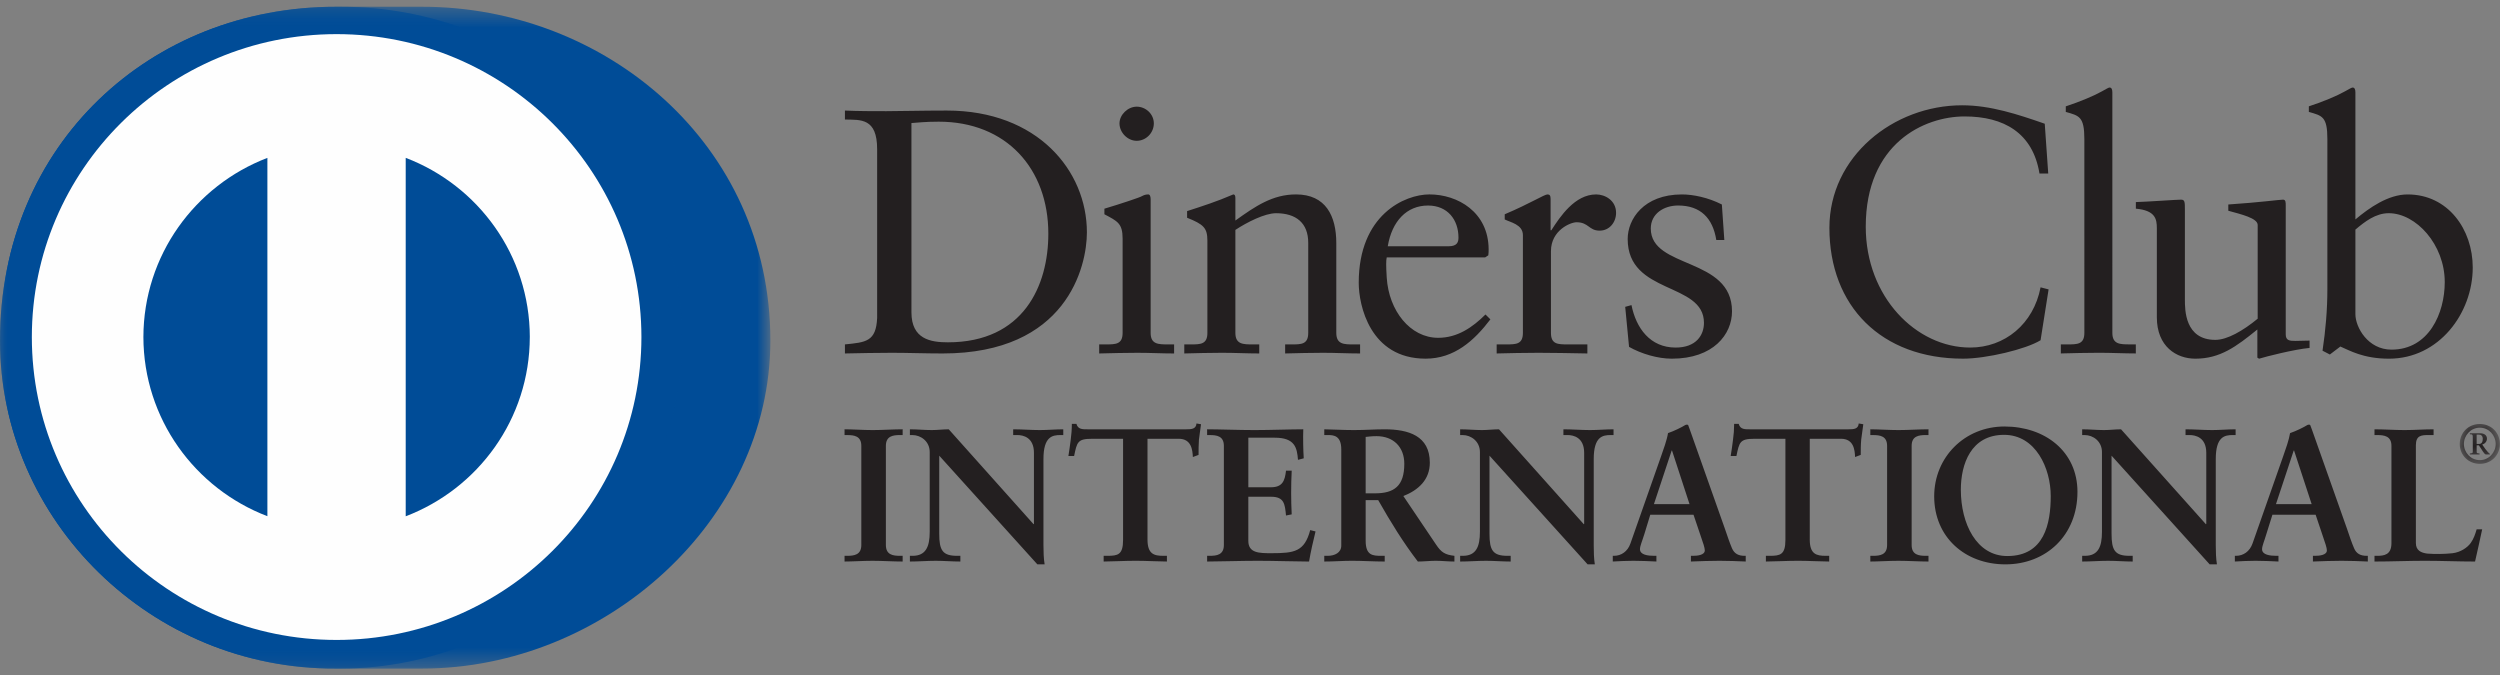
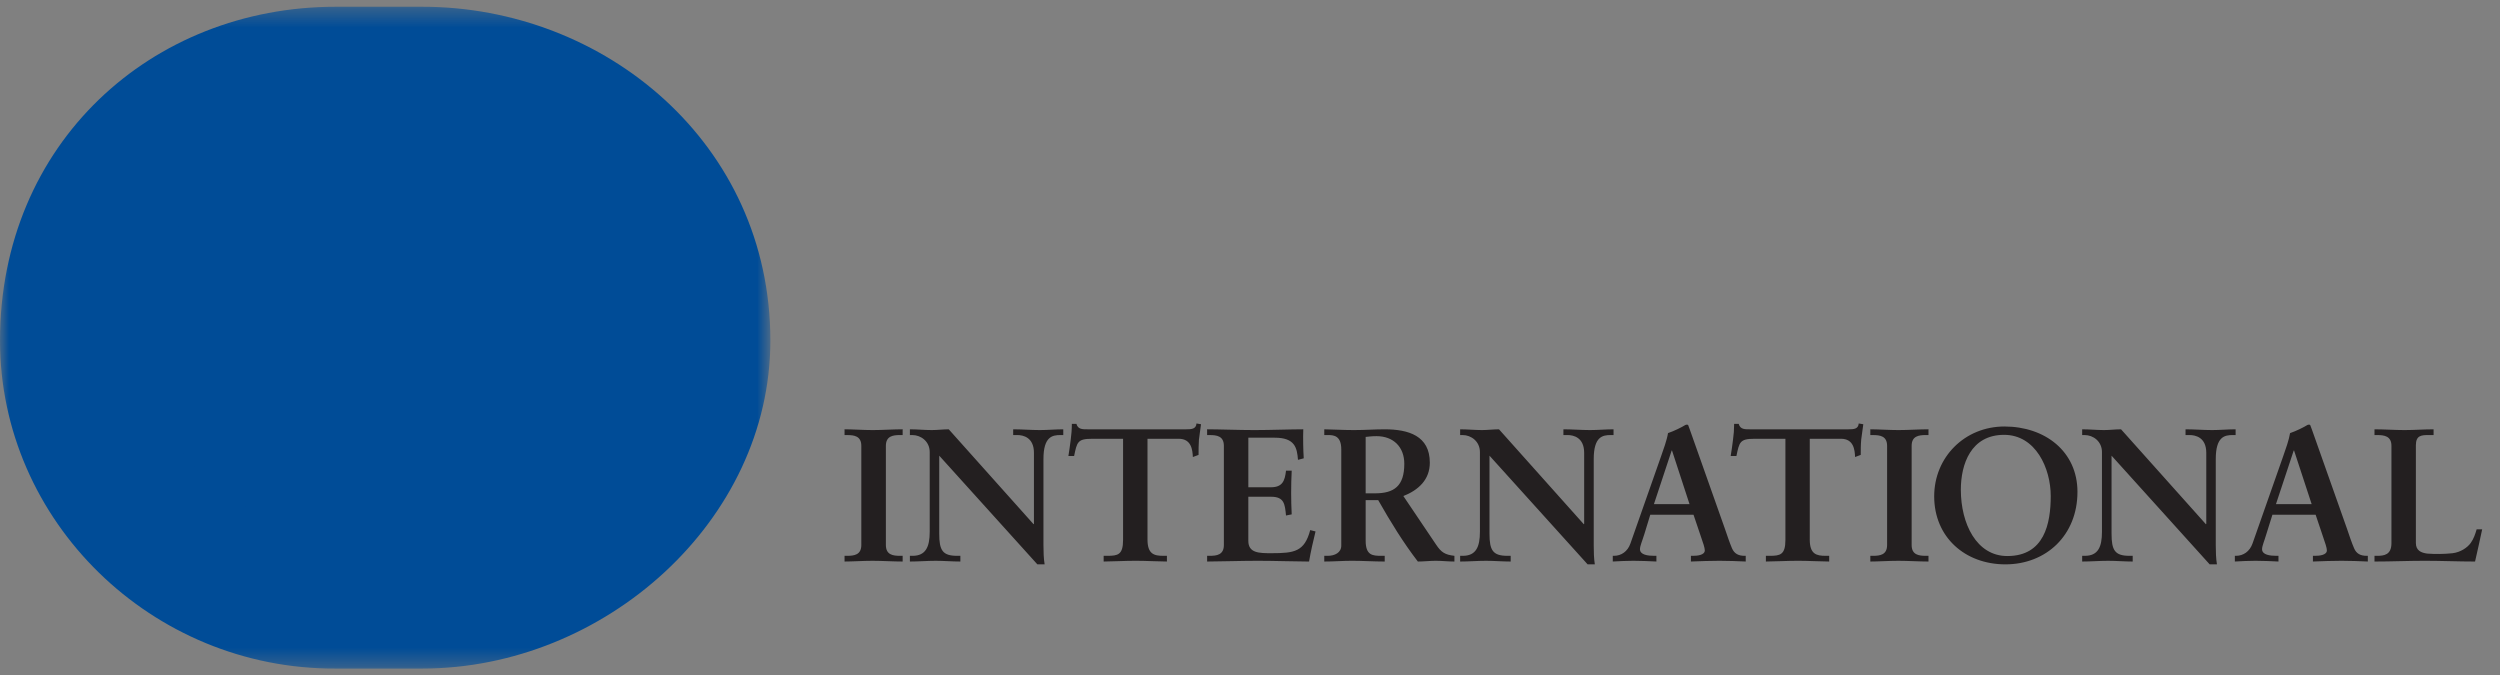
<svg xmlns="http://www.w3.org/2000/svg" xmlns:xlink="http://www.w3.org/1999/xlink" width="137" height="37" viewBox="0 0 137 37">
  <rect x="0" y="0" width="137" height="37" fill="#808080" stroke="none" />
  <defs>
-     <path id="fxd4ddphza" d="M0.028 0.286L2.227 0.286 2.227 2.47 0.028 2.47z" />
    <path id="7spq7apxic" d="M0 0.363L42.216 0.363 42.216 36.63 0 36.63z" />
-     <path id="upd965j6re" d="M0 0.363L37.376 0.363 37.376 36.63 0 36.63z" />
  </defs>
  <g fill="none" fill-rule="evenodd">
    <g>
      <g>
        <path fill="#231F20" d="M46.28 30.459h.147c.374 0 .773-.05.773-.59v-5.437c0-.542-.399-.59-.773-.59h-.146v-.317c.408 0 1.033.043 1.546.043.522 0 1.148-.043 1.638-.043v.316h-.146c-.375 0-.773.05-.773.59v5.437c0 .542.398.591.773.591h.146v.313c-.5 0-1.128-.04-1.65-.04-.512 0-1.126.04-1.534.04v-.313zM56.64 28.727l.02-.02v-3.892c0-.851-.595-.974-.91-.974h-.228v-.315c.49 0 .972.042 1.462.042.427 0 .857-.042 1.283-.042v.315h-.154c-.44 0-.932.08-.932 1.316v4.723c0 .363.012.725.064 1.047h-.397l-5.378-5.956v4.274c0 .906.176 1.214.98 1.214h.178v.313c-.448 0-.898-.04-1.348-.04-.467 0-.949.04-1.418.04v-.313h.146c.72 0 .94-.485.94-1.317v-4.37c0-.581-.482-.931-.95-.931h-.136v-.315c.395 0 .803.042 1.199.042.315 0 .619-.042.93-.042l4.649 5.201zM59.831 24.046c-.784 0-.812.187-.97.944h-.313c.043-.29.093-.58.126-.883.04-.29.063-.581.063-.88h.25c.085.311.345.299.627.299h5.389c.28 0 .543-.01.564-.32l.248.042c-.038.278-.08.56-.113.84-.021.28-.021.56-.021.84l-.312.117c-.021-.386-.075-1-.774-1h-1.712v5.523c0 .801.366.891.867.891h.197v.313c-.406 0-1.138-.041-1.702-.041-.625 0-1.358.041-1.765.041v-.313h.198c.576 0 .866-.05.866-.869v-5.544h-1.713zM66.15 30.459h.146c.375 0 .772-.05.772-.59v-5.437c0-.542-.397-.59-.772-.59h-.146v-.317c.635 0 1.725.043 2.6.043.878 0 1.963-.043 2.67-.043-.017.448-.006 1.135.025 1.591l-.316.083c-.05-.674-.175-1.213-1.272-1.213h-1.448v2.716h1.239c.628 0 .764-.35.825-.91h.312c-.02.404-.03.808-.03 1.213 0 .395.01.789.03 1.182l-.312.063c-.061-.623-.093-1.028-.815-1.028h-1.25v2.418c0 .675.604.675 1.27.675 1.256 0 1.808-.083 2.121-1.266l.292.074c-.136.551-.26 1.097-.355 1.65-.667 0-1.87-.042-2.809-.042-.94 0-2.182.041-2.777.041v-.313zM74.838 27.035h.51c1.045 0 1.608-.393 1.608-1.619 0-.921-.595-1.515-1.524-1.515-.316 0-.449.033-.594.042v3.092zm-1.336-2.408c0-.758-.418-.787-.742-.787h-.19v-.314c.334 0 .982.042 1.62.042.625 0 1.127-.042 1.682-.042 1.313 0 2.482.353 2.482 1.829 0 .933-.624 1.503-1.45 1.828l1.788 2.654c.291.44.498.562 1.01.622v.313c-.344 0-.678-.041-1.022-.041-.326 0-.659.041-.982.041-.804-1.047-1.494-2.17-2.172-3.364h-.688v2.221c0 .802.375.83.854.83h.19v.313c-.597 0-1.202-.041-1.797-.041-.5 0-.992.041-1.515.041v-.313h.19c.384 0 .742-.174.742-.56v-5.272zM86.792 28.727l.02-.02v-3.892c0-.851-.595-.974-.907-.974h-.23v-.315c.491 0 .969.042 1.462.042.43 0 .856-.042 1.285-.042v.315h-.155c-.44 0-.931.08-.931 1.316v4.723c0 .363.009.725.06 1.047h-.394l-5.378-5.956v4.274c0 .906.178 1.214.982 1.214h.179v.313c-.45 0-.901-.04-1.35-.04-.47 0-.95.04-1.419.04v-.313h.144c.723 0 .94-.485.94-1.317v-4.37c0-.581-.48-.931-.948-.931h-.136v-.315c.395 0 .806.042 1.2.042.312 0 .615-.042.929-.042l4.647 5.201zM91.627 24.69h-.02l-.972 2.937h1.951l-.959-2.937zm-1.523 4.598c-.106.352-.234.625-.234.808 0 .313.442.363.785.363h.116v.312c-.42-.02-.847-.04-1.266-.04-.376 0-.75.02-1.125.04v-.312h.06c.408 0 .755-.239.907-.674l1.673-4.761c.135-.386.326-.903.387-1.29.334-.113.752-.32.95-.445.033-.011.05-.019.084-.019.03 0 .05 0 .073.03.031.083.062.176.095.26l1.92 5.428c.125.363.251.748.385 1.06.127.289.347.411.691.411h.061v.312c-.468-.02-.939-.04-1.439-.04-.51 0-1.034.02-1.565.04v-.312h.115c.238 0 .646-.039.646-.299 0-.136-.093-.416-.211-.748l-.407-1.204h-2.37l-.33 1.08zM96.128 24.046c-.785 0-.815.187-.972.944h-.315c.043-.29.096-.58.127-.883.042-.29.063-.581.063-.88h.25c.083.311.345.299.626.299h5.389c.281 0 .54-.01.562-.32l.251.042c-.04.278-.08.56-.114.84-.026.28-.026.56-.026.84l-.31.117c-.017-.386-.072-1-.77-1h-1.714v5.523c0 .801.366.891.868.891h.197v.313c-.406 0-1.137-.041-1.702-.041-.625 0-1.358.041-1.767.041v-.313h.2c.577 0 .87-.05.87-.869v-5.544h-1.713zM102.494 30.459h.146c.378 0 .773-.05.773-.59v-5.437c0-.542-.395-.59-.773-.59h-.146v-.317c.407 0 1.033.043 1.544.043.523 0 1.149-.043 1.643-.043v.316h-.146c-.379 0-.777.05-.777.59v5.437c0 .542.398.591.777.591h.146v.313c-.503 0-1.13-.04-1.652-.04-.513 0-1.128.04-1.535.04v-.313zM110.001 30.471c2.029 0 2.379-1.775 2.379-3.288 0-1.517-.821-3.354-2.556-3.354-1.826 0-2.37 1.619-2.37 3.008 0 1.859.857 3.634 2.547 3.634m-.156-7.099c2.225 0 4 1.37 4 3.582 0 2.387-1.722 3.973-3.947 3.973-2.217 0-3.904-1.492-3.904-3.727 0-2.155 1.68-3.828 3.85-3.828M120.883 28.727l.021-.02v-3.892c0-.851-.596-.974-.912-.974h-.225v-.315c.488 0 .97.042 1.46.042.431 0 .858-.042 1.285-.042v.315h-.156c-.441 0-.932.08-.932 1.316v4.723c0 .363.012.725.064 1.047h-.398l-5.377-5.956v4.274c0 .906.177 1.214.982 1.214h.177v.313c-.449 0-.897-.04-1.347-.04-.47 0-.951.04-1.422.04v-.313h.148c.723 0 .937-.485.937-1.317v-4.37c0-.581-.477-.931-.95-.931h-.135v-.315c.398 0 .804.042 1.203.042.312 0 .615-.042.928-.042l4.65 5.201zM125.715 24.69h-.02l-.973 2.937h1.957l-.964-2.937zm-1.525 4.598c-.102.352-.229.625-.229.808 0 .313.442.363.782.363h.117v.312c-.419-.02-.846-.04-1.264-.04-.38 0-.753.02-1.126.04v-.312h.057c.41 0 .757-.239.911-.674l1.673-4.761c.136-.386.322-.903.385-1.29.334-.113.751-.32.95-.445.032-.011.053-.019.085-.019.03 0 .049 0 .072.03.032.083.062.176.097.26l1.92 5.428c.122.363.25.748.386 1.06.123.289.345.411.689.411h.062v.312c-.469-.02-.94-.04-1.44-.04-.513 0-1.036.02-1.569.04v-.312h.117c.238 0 .648-.039.648-.299 0-.136-.096-.416-.211-.748l-.405-1.204h-2.369l-.338 1.08zM132.39 29.755c0 .415.29.54.625.582.427.031.897.031 1.38-.02.436-.051.814-.302 1-.562.167-.23.259-.518.325-.748h.303c-.117.592-.263 1.175-.39 1.765-.917 0-1.837-.041-2.753-.041-.92 0-1.84.041-2.758.041v-.313h.143c.38 0 .786-.05.786-.695v-5.333c0-.541-.406-.59-.786-.59h-.143v-.315c.553 0 1.097.042 1.648.042.534 0 1.056-.042 1.59-.042v.315h-.263c-.396 0-.707.01-.707.56v5.354z" transform="translate(-40, -16) translate(40, 16)" />
        <g transform="translate(-40, -16) translate(40, 16) translate(134.766, 22.948)">
          <mask id="3hnrv5vwyb" fill="#fff">
            <use xlink:href="#fxd4ddphza" />
          </mask>
          <path fill="#231F20" d="M.953 1.381h.13c.141 0 .207-.106.207-.278 0-.175-.105-.235-.216-.235h-.12v.513zm-.371.577v-.054c.133-.019.16-.013.16-.099V.998C.741.883.728.844.584.85V.794h.565c.19 0 .37.093.37.29 0 .165-.108.282-.26.33l.179.252c.086.11.181.22.244.257v.035H1.47c-.103 0-.192-.216-.395-.503h-.12v.362c0 .074.025.068.158.087v.054h-.53zm.546.31c.492 0 .87-.416.87-.887 0-.47-.37-.892-.87-.892-.496 0-.872.421-.872.892 0 .471.376.886.872.886zm0-1.982c.629 0 1.1.482 1.1 1.095 0 .614-.471 1.09-1.1 1.09-.628 0-1.1-.476-1.1-1.09C.028.768.5.286 1.128.286z" mask="url(#3hnrv5vwyb)" />
        </g>
-         <path fill="#231F20" d="M112.243 9.508h-.48c-.363-2.23-1.957-3.127-4.104-3.127-2.21 0-5.416 1.468-5.416 6.043 0 3.856 2.77 6.622 5.722 6.622 1.9 0 3.474-1.296 3.858-3.3l.44.113-.44 2.786c-.806.498-2.977 1.01-4.244 1.01-4.49 0-7.328-2.879-7.328-7.17 0-3.91 3.51-6.715 7.273-6.715 1.555 0 3.05.496 4.528 1.01l.191 2.728zM112.934 18.873h.366c.538 0 .923 0 .923-.632V7.623c0-1.242-.288-1.28-1.018-1.49v-.305c.766-.249 1.573-.59 1.977-.82.21-.115.365-.212.421-.212.117 0 .154.115.154.27V18.24c0 .632.423.632.96.632h.326v.497c-.65 0-1.323-.037-2.016-.037-.689 0-1.38.02-2.093.037v-.497zM125.258 18.32c0 .345.21.362.538.362.228 0 .518-.017.768-.017v.402c-.828.075-2.4.475-2.767.59l-.094-.058v-1.543c-1.15.934-2.036 1.6-3.4 1.6-1.035 0-2.108-.666-2.108-2.267v-4.884c0-.498-.079-.975-1.15-1.069v-.362c.692-.021 2.223-.133 2.474-.133.213 0 .213.133.213.552v4.92c0 .571 0 2.212 1.669 2.212.65 0 1.515-.497 2.32-1.16V12.33c0-.38-.92-.588-1.61-.781v-.343c1.727-.115 2.803-.265 2.994-.265.153 0 .153.133.153.343v7.036zM129.076 17.214c0 .726.69 1.946 1.978 1.946 2.055 0 2.918-2.004 2.918-3.702 0-2.058-1.574-3.775-3.07-3.775-.715 0-1.307.459-1.826.899v4.632zm0-5.189c.768-.646 1.806-1.37 2.86-1.37 2.226 0 3.57 1.927 3.57 4.004 0 2.497-1.842 4.997-4.589 4.997-1.42 0-2.166-.457-2.666-.666l-.575.437-.402-.209c.169-1.125.266-2.233.266-3.395v-8.2c0-1.242-.287-1.281-1.016-1.49v-.306c.77-.247 1.573-.588 1.977-.82.21-.114.364-.21.423-.21.115 0 .152.114.152.269v6.96zM49.947 17.119c0 1.47 1.056 1.64 1.996 1.64 4.147 0 5.506-3.108 5.506-5.951 0-3.565-2.301-6.14-6.005-6.14-.787 0-1.15.055-1.497.075V17.12zm-1.88-8.947c0-1.715-.903-1.602-1.765-1.622v-.492c.747.034 1.515.034 2.264.034.806 0 1.9-.034 3.32-.034 4.97 0 7.676 3.297 7.676 6.675 0 1.888-1.112 6.637-7.906 6.637-.976 0-1.881-.037-2.782-.037-.864 0-1.71.02-2.572.037v-.497c1.149-.114 1.708-.152 1.765-1.449V8.172zM62.29 7.716c-.502 0-.942-.458-.942-.953 0-.478.46-.918.942-.918.496 0 .94.401.94.918 0 .514-.423.953-.94.953zm-2.055 11.157h.364c.537 0 .92 0 .92-.632v-5.166c0-.839-.285-.954-.998-1.333v-.306c.903-.269 1.978-.628 2.056-.688.134-.074.248-.094.345-.094.095 0 .133.113.133.266v7.321c0 .632.424.632.96.632h.326v.497c-.653 0-1.324-.037-2.014-.037-.691 0-1.382.02-2.092.037v-.497zM66.165 13.189c0-.704-.211-.895-1.112-1.256v-.365c.824-.267 1.61-.516 2.532-.914.058 0 .114.037.114.188v1.243c1.095-.784 2.037-1.431 3.323-1.431 1.63 0 2.207 1.18 2.207 2.67v4.918c0 .632.423.632.959.632h.345v.496c-.674 0-1.345-.037-2.033-.037-.692 0-1.383.02-2.074.037v-.496h.346c.538 0 .919 0 .919-.632v-4.937c0-1.089-.67-1.621-1.765-1.621-.614 0-1.591.494-2.227.915v5.643c0 .632.426.632.963.632h.345v.496c-.672 0-1.346-.037-2.038-.037-.688 0-1.38.02-2.07.037v-.496h.346c.537 0 .92 0 .92-.632v-5.053zM79.39 13.495c.478 0 .534-.248.534-.476 0-.975-.594-1.756-1.668-1.756-1.17 0-1.976.857-2.207 2.232h3.341zm-3.397.612c-.04.171-.04.456 0 1.105.112 1.813 1.285 3.3 2.819 3.3 1.056 0 1.884-.573 2.592-1.278l.269.267c-.884 1.163-1.976 2.154-3.549 2.154-3.054 0-3.666-2.937-3.666-4.156 0-3.739 2.532-4.845 3.873-4.845 1.556 0 3.228.971 3.246 2.992 0 .118 0 .23-.018.346l-.175.115h-5.391zM82.017 18.873h.52c.537 0 .918 0 .918-.632v-5.357c0-.59-.708-.705-.996-.859v-.283c1.4-.593 2.17-1.088 2.343-1.088.114 0 .171.055.171.248v1.715h.041c.478-.742 1.284-1.963 2.455-1.963.48 0 1.092.322 1.092 1.01 0 .515-.361.975-.9.975-.597 0-.597-.46-1.267-.46-.326 0-1.402.438-1.402 1.585v4.477c0 .632.384.632.921.632h1.075v.497c-1.056-.018-1.86-.037-2.685-.037-.789 0-1.594.02-2.286.037v-.497zM89.405 16.719c.252 1.258 1.019 2.328 2.42 2.328 1.132 0 1.552-.688 1.552-1.355 0-2.25-4.18-1.528-4.18-4.597 0-1.07.864-2.44 2.975-2.44.613 0 1.438.17 2.186.551l.135 1.946h-.44c-.192-1.201-.866-1.89-2.094-1.89-.768 0-1.496.44-1.496 1.26 0 2.233 4.451 1.546 4.451 4.54 0 1.258-1.017 2.594-3.299 2.594-.77 0-1.672-.266-2.343-.647l-.211-2.194.344-.096z" transform="translate(-40, -16) translate(40, 16)" />
        <g transform="translate(-40, -16) translate(40, 16) translate(0, 0.008)">
          <mask id="36mkebmyld" fill="#fff">
            <use xlink:href="#7spq7apxic" />
          </mask>
          <path fill="#004C97" d="M18.404 36.63C8.309 36.676 0 28.549 0 18.654 0 7.84 8.309.36 18.404.362h4.732c9.975-.002 19.08 7.474 19.08 18.292 0 9.89-9.105 17.976-19.08 17.976h-4.732z" mask="url(#36mkebmyld)" />
        </g>
        <g transform="translate(-40, -16) translate(40, 16) translate(0, 0.008)">
          <mask id="f64frahwrf" fill="#fff">
            <use xlink:href="#upd965j6re" />
          </mask>
          <path fill="#004C97" d="M18.404 36.63C8.309 36.676 0 28.549 0 18.654 0 7.84 8.309.36 18.404.362h.265C28.643.36 37.376 7.836 37.376 18.654c0 9.89-8.733 17.976-18.707 17.976h-.265z" mask="url(#f64frahwrf)" />
        </g>
-         <path fill="#FEFEFE" d="M18.445 1.87c-9.225.003-16.7 7.433-16.7 16.602 0 9.167 7.475 16.596 16.7 16.597 9.226 0 16.702-7.43 16.705-16.597-.003-9.17-7.48-16.6-16.705-16.602" transform="translate(-40, -16) translate(40, 16)" />
-         <path fill="#004C97" d="M14.653 28.288V8.652c-3.97 1.52-6.785 5.338-6.795 9.82.01 4.48 2.826 8.3 6.795 9.816M29.034 18.472c-.008-4.484-2.827-8.307-6.801-9.822v19.643c3.974-1.517 6.793-5.336 6.8-9.821" transform="translate(-40, -16) translate(40, 16)" />
+         <path fill="#004C97" d="M14.653 28.288V8.652c-3.97 1.52-6.785 5.338-6.795 9.82.01 4.48 2.826 8.3 6.795 9.816M29.034 18.472c-.008-4.484-2.827-8.307-6.801-9.822v19.643" transform="translate(-40, -16) translate(40, 16)" />
      </g>
    </g>
  </g>
</svg>